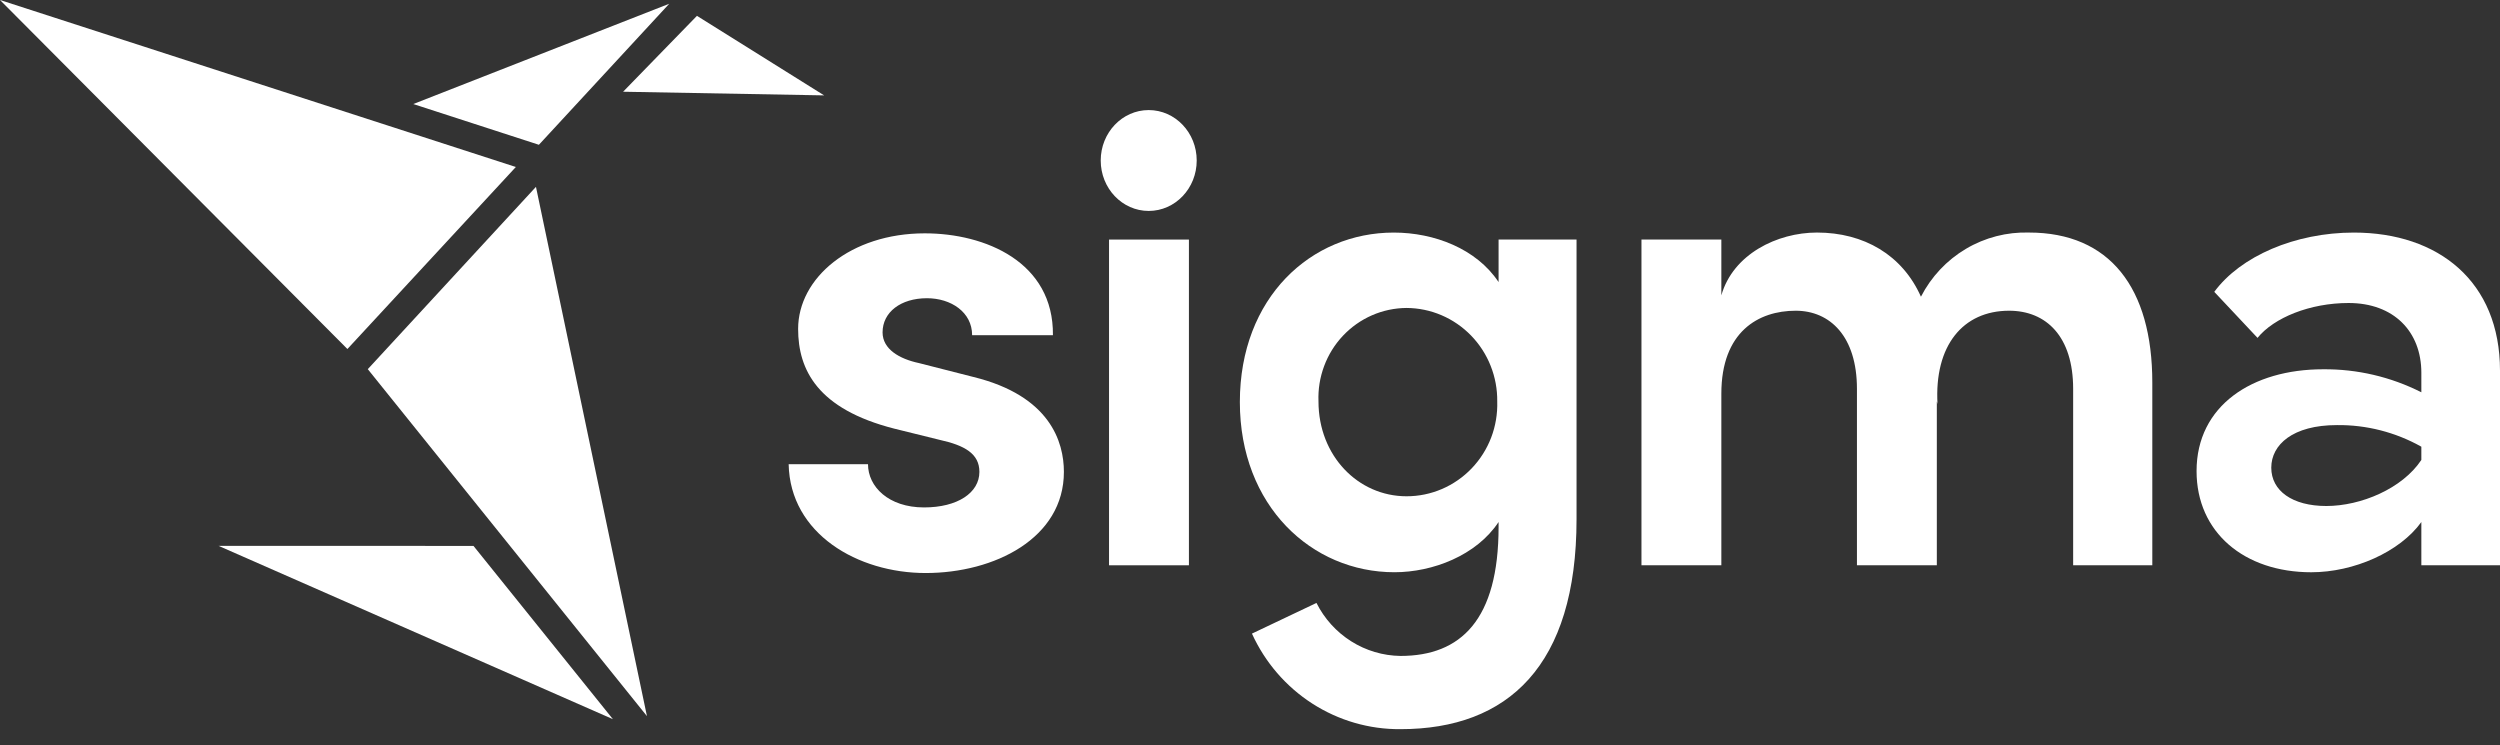
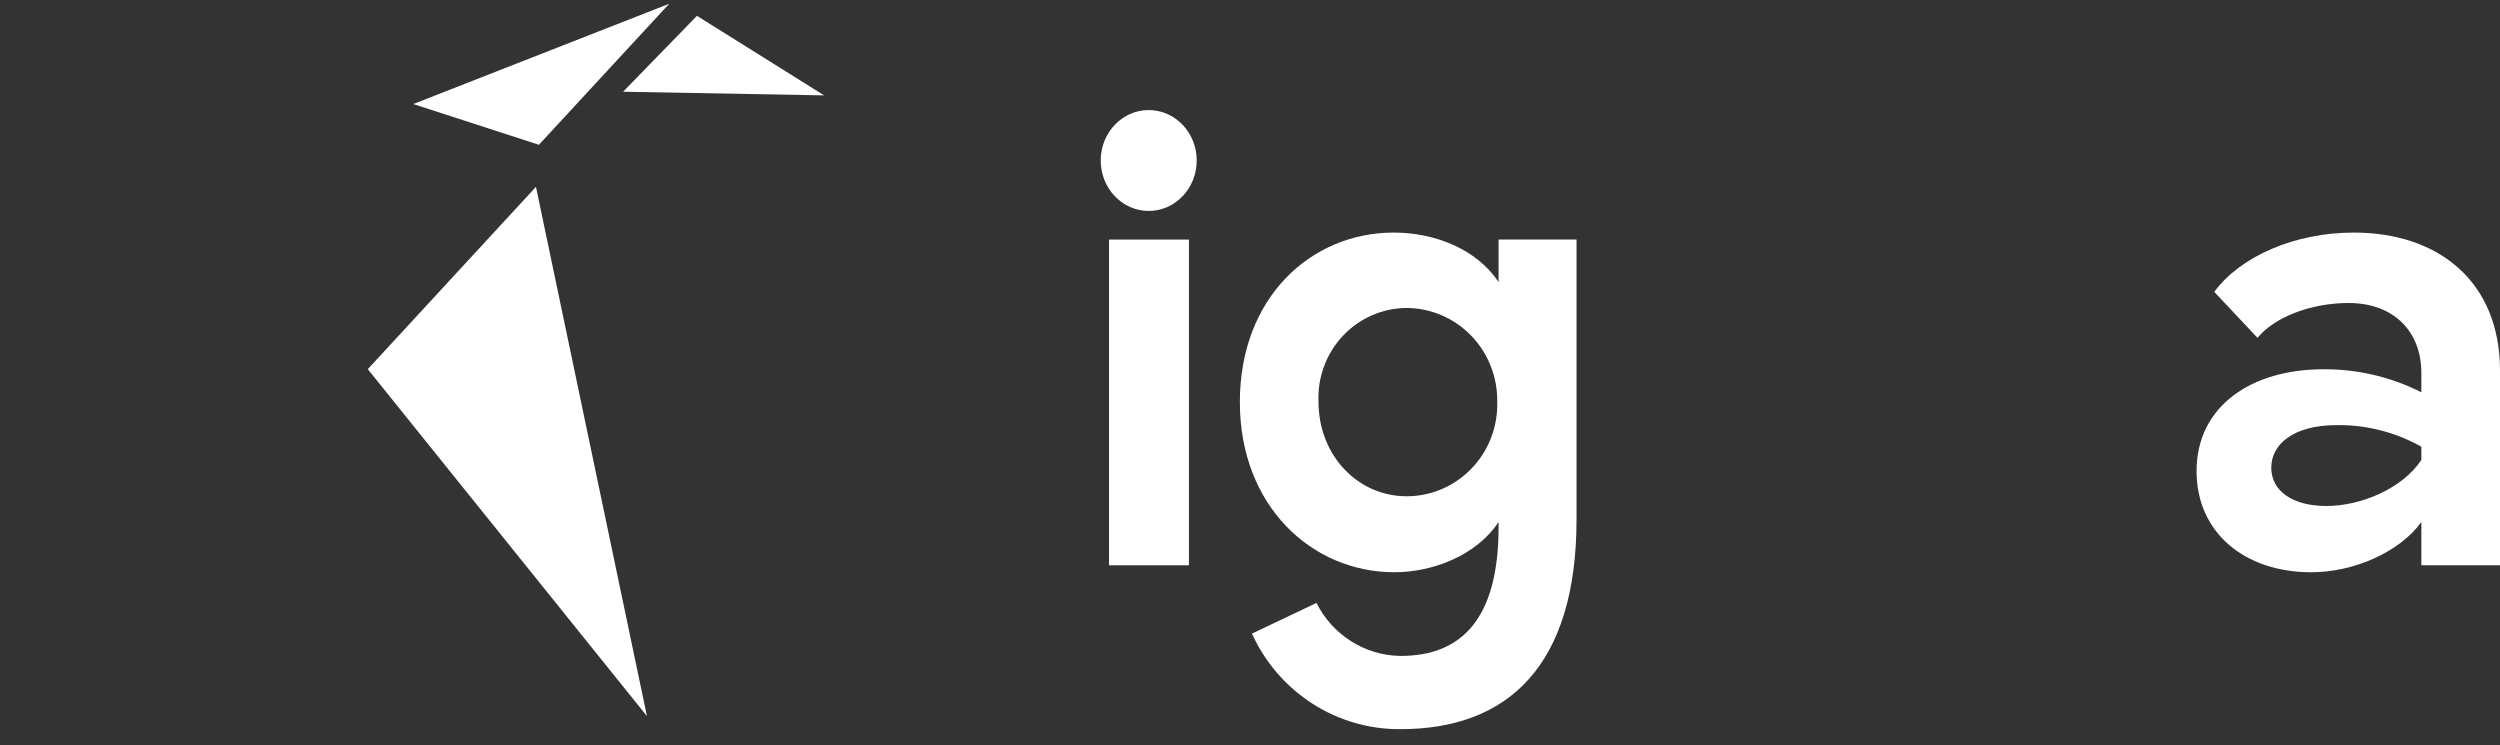
<svg xmlns="http://www.w3.org/2000/svg" width="104" height="31" viewBox="0 0 104 31" fill="none">
  <rect x="0" y="0" width="104" height="31" fill="#333333" stroke="none" />
-   <path d="M14.452 14.519L0 0L21.459 6.947L14.452 14.519Z" fill="white" />
  <path d="M15.3 15.357L26.913 29.791L22.296 7.773L15.3 15.357Z" fill="white" />
-   <path d="M25.497 29.918L9.09 22.707L19.697 22.71L25.497 29.918Z" fill="white" />
  <path d="M27.84 0.156L22.418 6.023L17.192 4.328L27.84 0.156Z" fill="white" />
  <path d="M25.921 3.816L28.993 0.659L34.284 3.968L25.921 3.816Z" fill="white" />
  <path d="M47.786 8.775C48.889 8.775 49.783 7.836 49.783 6.677C49.783 5.518 48.889 4.579 47.786 4.579C46.684 4.579 45.79 5.518 45.79 6.677C45.79 7.836 46.684 8.775 47.786 8.775Z" fill="white" />
-   <path d="M89.536 15.914V23.516H86.243V16.175C86.243 13.999 85.125 12.926 83.579 12.926C81.66 12.926 80.458 14.376 80.601 16.814L80.572 16.697V23.516H77.249V16.175C77.249 13.999 76.133 12.926 74.701 12.926C73.154 12.926 71.608 13.796 71.608 16.378V23.516H68.285V9.966H71.608V12.287C72.094 10.576 73.928 9.674 75.587 9.674C77.534 9.674 79.138 10.604 79.911 12.343C80.337 11.515 80.984 10.825 81.78 10.353C82.575 9.881 83.486 9.646 84.407 9.674C87.76 9.676 89.536 11.968 89.536 15.914Z" fill="white" />
  <path fill-rule="evenodd" clip-rule="evenodd" d="M65.584 21.6V9.966L62.341 9.964V11.735C61.418 10.343 59.657 9.675 57.98 9.675C54.541 9.675 51.578 12.374 51.578 16.726C51.578 21.049 54.569 23.805 58.008 23.805C59.601 23.805 61.418 23.109 62.341 21.716V21.919C62.341 25.778 60.776 27.287 58.26 27.287C57.534 27.277 56.825 27.067 56.209 26.678C55.593 26.289 55.093 25.737 54.765 25.082L52.081 26.358C52.624 27.553 53.496 28.564 54.592 29.269C55.688 29.974 56.961 30.344 58.26 30.333C62.732 30.333 65.584 27.693 65.584 21.6ZM62.011 15.219C62.198 15.689 62.291 16.192 62.285 16.698L62.285 16.698V16.699L62.285 16.698C62.301 17.21 62.216 17.721 62.034 18.199C61.852 18.677 61.576 19.113 61.224 19.482C60.872 19.85 60.45 20.143 59.984 20.343C59.518 20.543 59.017 20.646 58.511 20.645C56.498 20.645 54.849 18.962 54.849 16.699C54.829 16.198 54.909 15.698 55.084 15.229C55.258 14.76 55.524 14.331 55.866 13.968C56.208 13.605 56.618 13.316 57.073 13.117C57.527 12.918 58.016 12.815 58.511 12.811C59.012 12.814 59.507 12.916 59.967 13.113C60.428 13.31 60.846 13.598 61.197 13.959C61.548 14.321 61.825 14.749 62.011 15.219Z" fill="white" />
  <path d="M49.459 9.966H46.136V23.516H49.459V9.966Z" fill="white" />
-   <path d="M36.109 19.311H32.808C32.868 22.212 35.687 23.837 38.504 23.838C41.381 23.838 44.258 22.386 44.258 19.63C44.258 18.382 43.683 16.468 40.503 15.684L38.229 15.104C37.411 14.93 36.715 14.523 36.715 13.827C36.715 12.986 37.472 12.406 38.562 12.406C39.562 12.406 40.44 12.986 40.44 13.943H43.802C43.833 10.897 40.985 9.707 38.471 9.707C35.382 9.707 33.202 11.564 33.202 13.682C33.202 15.395 34.019 17.019 37.2 17.831L39.077 18.295C40.137 18.527 40.743 18.877 40.743 19.63C40.743 20.5 39.834 21.109 38.441 21.109C36.957 21.109 36.109 20.241 36.109 19.311Z" fill="white" />
  <path fill-rule="evenodd" clip-rule="evenodd" d="M104 23.516V15.421C104 11.707 101.437 9.676 97.92 9.675C95.467 9.675 93.204 10.661 92.114 12.141L93.913 14.056C94.594 13.215 96.094 12.605 97.702 12.605C99.583 12.605 100.728 13.795 100.728 15.507V16.319C99.459 15.677 98.058 15.349 96.639 15.362C93.695 15.362 91.377 16.87 91.377 19.598C91.377 22.152 93.368 23.806 96.148 23.806C97.92 23.806 99.829 22.964 100.728 21.717V23.516H104ZM100.728 18.583V19.134C99.938 20.324 98.22 21.049 96.775 21.05C95.36 21.05 94.485 20.415 94.485 19.456C94.485 18.497 95.385 17.684 97.212 17.684C98.441 17.669 99.653 17.979 100.728 18.583Z" fill="white" />
</svg>